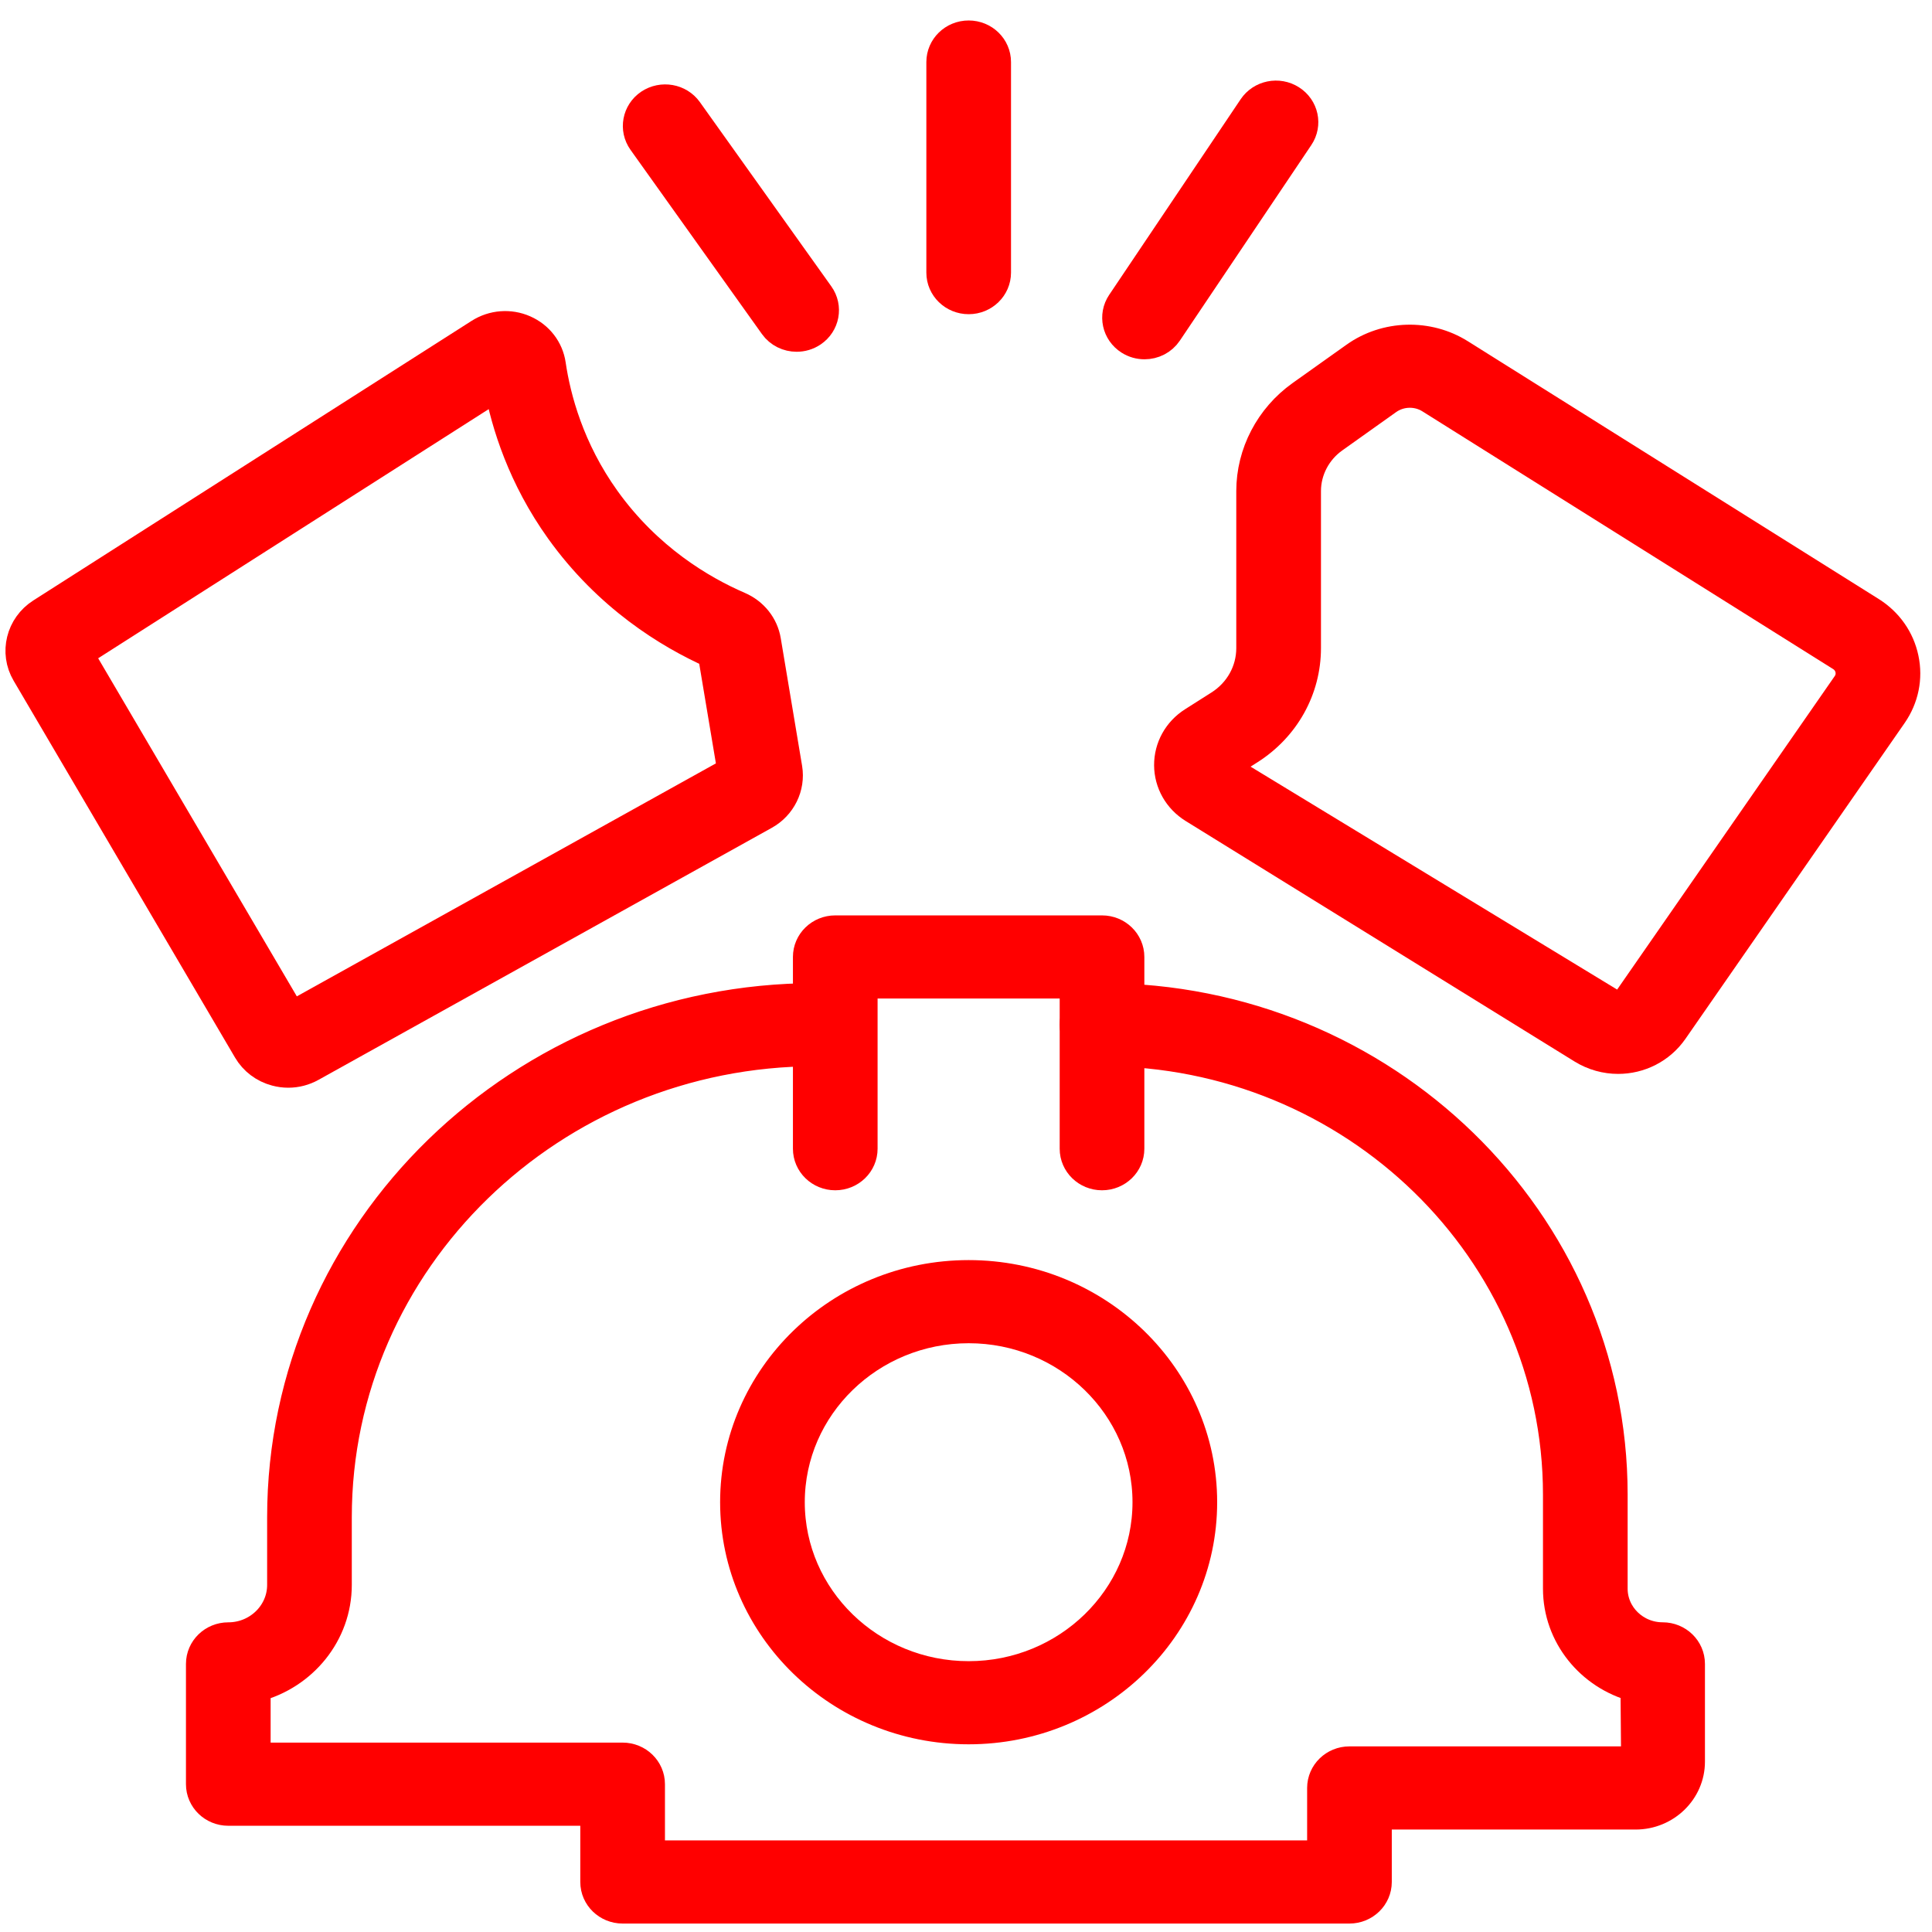
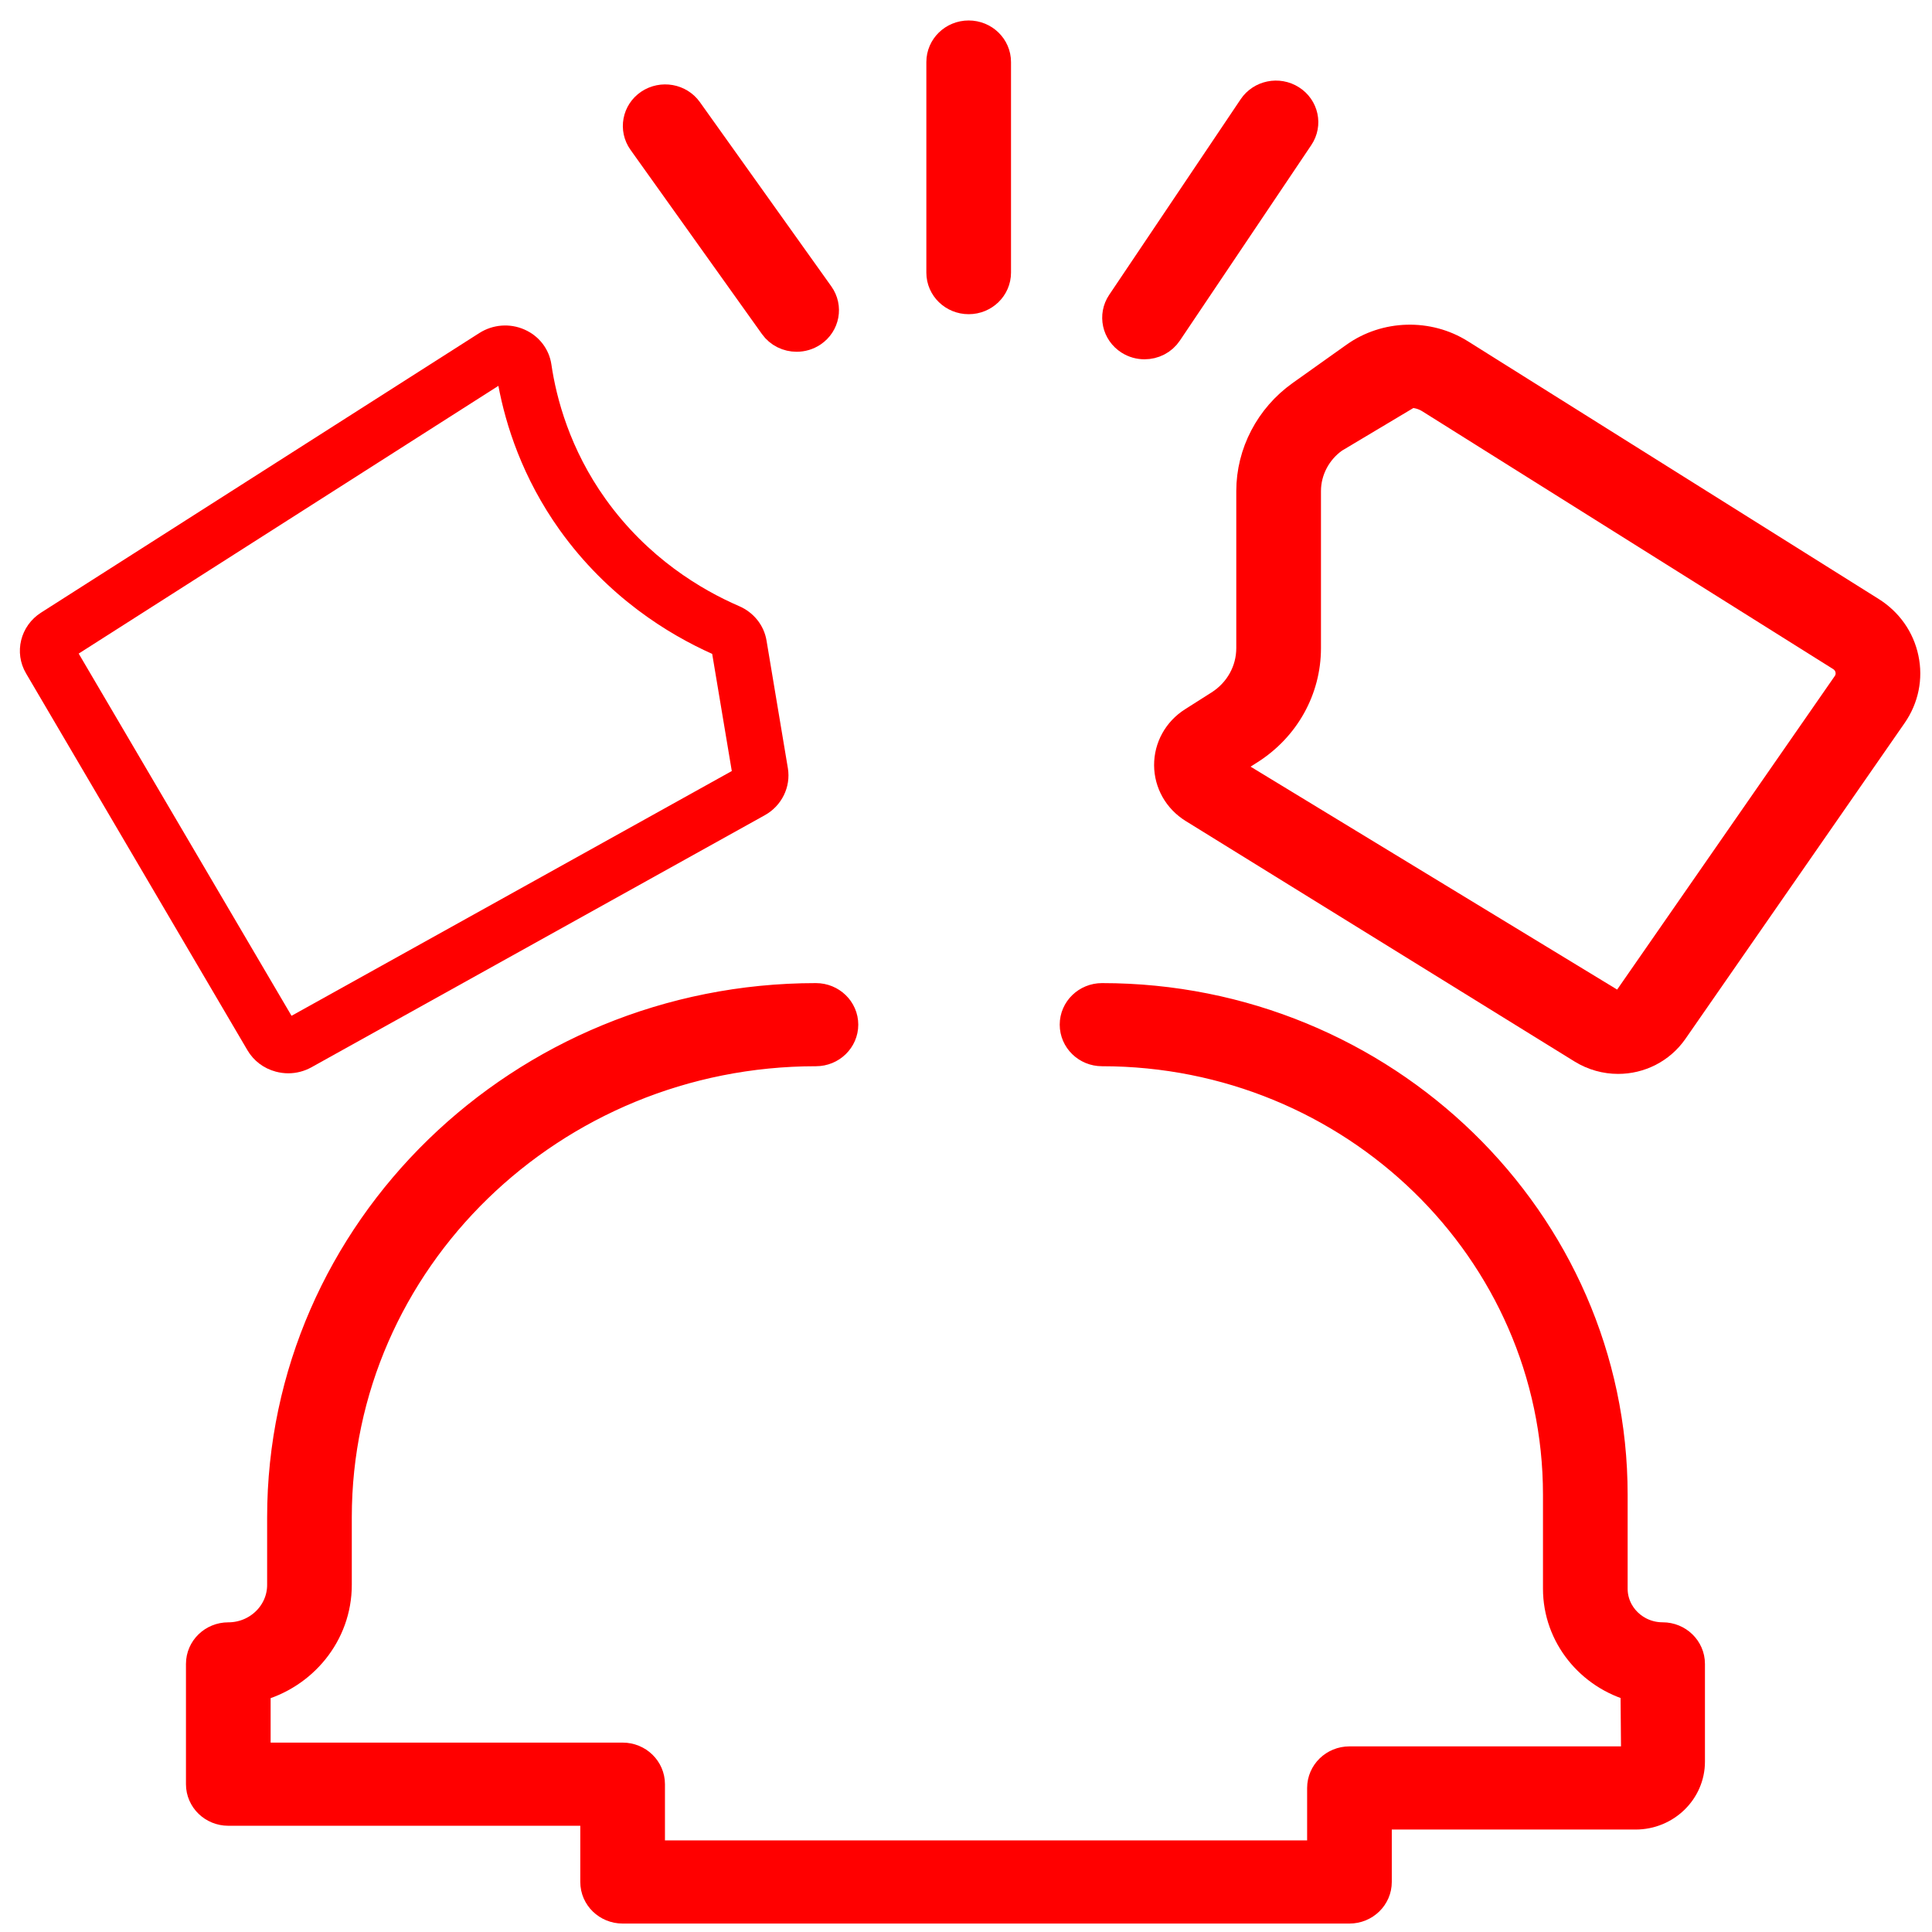
<svg xmlns="http://www.w3.org/2000/svg" width="67" height="67" viewBox="0 0 67 67" fill="none">
  <g clip-path="url(#clip0_257_71)">
-     <path d="M38.217 40.778C37.682 40.778 37.249 40.357 37.249 39.837V34.128H29.934V39.837C29.934 40.357 29.501 40.778 28.966 40.778C28.431 40.778 27.998 40.357 27.998 39.837V33.186C27.998 32.666 28.431 32.245 28.966 32.245H38.217C38.752 32.245 39.185 32.666 39.185 33.186V39.837C39.185 40.357 38.752 40.778 38.217 40.778Z" fill="#FF0000" stroke="#FF0000" />
    <path d="M46.798 66.207H21.592C21.057 66.207 20.624 65.786 20.624 65.266V62.816H7.917C7.383 62.816 6.949 62.395 6.949 61.875V57.702C6.949 57.182 7.383 56.761 7.917 56.761C8.936 56.761 9.764 55.954 9.764 54.964V52.617C9.764 42.678 18.078 34.593 28.296 34.593C28.83 34.593 29.264 35.014 29.264 35.534C29.264 36.054 28.83 36.476 28.296 36.476C19.145 36.476 11.7 43.717 11.7 52.616V54.963C11.7 56.667 10.504 58.104 8.885 58.522V60.932H21.592C22.127 60.932 22.56 61.354 22.56 61.874V64.323H45.83V62.005C45.83 61.485 46.263 61.063 46.798 61.063H56.719L56.697 58.519C55.149 58.107 54.009 56.727 54.009 55.094V51.834C54.009 43.365 46.925 36.476 38.218 36.476C37.683 36.476 37.25 36.054 37.25 35.534C37.25 35.014 37.683 34.593 38.218 34.593C47.993 34.593 55.945 42.327 55.945 51.834V55.094C55.945 56.012 56.714 56.76 57.658 56.76C58.193 56.76 58.626 57.181 58.626 57.702V61.093C58.626 62.115 57.771 62.947 56.72 62.947H47.766V65.265C47.766 65.785 47.332 66.207 46.798 66.207Z" fill="#FF0000" stroke="#FF0000" />
-     <path d="M33.592 59.991C29.114 59.991 25.473 56.449 25.473 52.095C25.473 47.741 29.114 44.199 33.592 44.199C38.068 44.199 41.71 47.741 41.71 52.095C41.71 56.449 38.068 59.991 33.592 59.991ZM33.592 46.082C30.183 46.082 27.409 48.78 27.409 52.095C27.409 55.41 30.183 58.108 33.592 58.108C37 58.108 39.774 55.41 39.774 52.095C39.774 48.779 37 46.082 33.592 46.082Z" fill="#FF0000" stroke="#FF0000" />
    <path d="M9.997 37.221C9.854 37.221 9.709 37.202 9.566 37.164C9.147 37.053 8.797 36.789 8.581 36.421L0.904 23.354C0.477 22.63 0.706 21.703 1.424 21.245L16.622 11.55C17.093 11.25 17.68 11.204 18.189 11.429C18.695 11.652 19.044 12.105 19.122 12.641C19.294 13.81 19.759 15.569 21.001 17.306C22.467 19.355 24.327 20.455 25.628 21.018C26.139 21.238 26.496 21.686 26.583 22.217L27.323 26.642C27.43 27.291 27.109 27.945 26.524 28.27L10.803 37.011C10.553 37.15 10.277 37.221 9.997 37.221ZM2.729 22.666L10.11 35.227L25.378 26.739L24.698 22.676C23.18 21.997 21.079 20.712 19.411 18.382C18.112 16.564 17.537 14.729 17.284 13.381L2.729 22.666ZM17.685 13.124L17.683 13.126C17.684 13.125 17.684 13.125 17.685 13.124Z" fill="#FF0000" />
-     <path d="M24.672 22.516C24.672 22.516 24.672 22.517 24.672 22.517M9.997 37.221C9.854 37.221 9.709 37.202 9.566 37.164C9.147 37.053 8.797 36.789 8.581 36.421L0.904 23.354C0.477 22.63 0.706 21.703 1.424 21.245L16.622 11.55C17.093 11.25 17.68 11.204 18.189 11.429C18.695 11.652 19.044 12.105 19.122 12.641C19.294 13.81 19.759 15.569 21.001 17.306C22.467 19.355 24.327 20.455 25.628 21.018C26.139 21.238 26.496 21.686 26.583 22.217L27.323 26.642C27.43 27.291 27.109 27.945 26.524 28.27L10.803 37.011C10.553 37.15 10.277 37.221 9.997 37.221ZM2.729 22.666L10.11 35.227L25.378 26.739L24.698 22.676C23.18 21.997 21.079 20.712 19.411 18.382C18.112 16.564 17.537 14.729 17.284 13.381L2.729 22.666ZM17.685 13.124L17.683 13.126C17.684 13.125 17.684 13.125 17.685 13.124Z" stroke="#FF0000" />
-     <path d="M56.116 36.742C55.688 36.742 55.254 36.626 54.864 36.385L41.382 28.047C40.848 27.717 40.527 27.153 40.523 26.538C40.52 25.923 40.834 25.355 41.364 25.019L42.28 24.437C42.964 24.004 43.373 23.27 43.373 22.476V17.031C43.373 15.717 44.024 14.469 45.115 13.692L46.986 12.361C48.057 11.599 49.524 11.557 50.639 12.258L64.886 21.196C65.486 21.573 65.896 22.155 66.039 22.836C66.183 23.516 66.041 24.209 65.642 24.786L58.039 35.741C57.588 36.39 56.861 36.742 56.116 36.742ZM48.891 13.641C48.623 13.641 48.355 13.722 48.129 13.882L46.259 15.213C45.665 15.635 45.31 16.315 45.31 17.03V22.475C45.31 23.908 44.573 25.231 43.338 26.014L42.422 26.596L55.902 34.794C56.081 34.905 56.316 34.857 56.434 34.686L64.037 23.732C64.144 23.579 64.181 23.395 64.143 23.214C64.105 23.034 63.996 22.879 63.837 22.779L49.59 13.84C49.379 13.707 49.135 13.641 48.891 13.641Z" fill="#FF0000" stroke="#FF0000" />
+     <path d="M56.116 36.742C55.688 36.742 55.254 36.626 54.864 36.385L41.382 28.047C40.848 27.717 40.527 27.153 40.523 26.538C40.52 25.923 40.834 25.355 41.364 25.019L42.28 24.437C42.964 24.004 43.373 23.27 43.373 22.476V17.031C43.373 15.717 44.024 14.469 45.115 13.692L46.986 12.361C48.057 11.599 49.524 11.557 50.639 12.258L64.886 21.196C65.486 21.573 65.896 22.155 66.039 22.836C66.183 23.516 66.041 24.209 65.642 24.786L58.039 35.741C57.588 36.39 56.861 36.742 56.116 36.742ZM48.891 13.641L46.259 15.213C45.665 15.635 45.31 16.315 45.31 17.03V22.475C45.31 23.908 44.573 25.231 43.338 26.014L42.422 26.596L55.902 34.794C56.081 34.905 56.316 34.857 56.434 34.686L64.037 23.732C64.144 23.579 64.181 23.395 64.143 23.214C64.105 23.034 63.996 22.879 63.837 22.779L49.59 13.84C49.379 13.707 49.135 13.641 48.891 13.641Z" fill="#FF0000" stroke="#FF0000" />
    <path d="M27.627 11.699C27.321 11.699 27.019 11.559 26.831 11.295L22.272 4.905C21.968 4.477 22.077 3.891 22.516 3.594C22.957 3.3 23.559 3.404 23.864 3.831L28.422 10.221C28.727 10.649 28.618 11.236 28.178 11.532C28.009 11.645 27.817 11.699 27.627 11.699Z" fill="#FF0000" stroke="#FF0000" />
    <path d="M33.593 10.396C33.058 10.396 32.625 9.975 32.625 9.455V2.152C32.625 1.631 33.058 1.21 33.593 1.21C34.128 1.21 34.561 1.631 34.561 2.152V9.454C34.561 9.974 34.128 10.396 33.593 10.396Z" fill="#FF0000" stroke="#FF0000" />
    <path d="M39.691 11.96C39.509 11.96 39.325 11.911 39.162 11.807C38.714 11.523 38.588 10.938 38.881 10.503L43.439 3.722C43.731 3.286 44.331 3.163 44.779 3.449C45.227 3.733 45.353 4.317 45.06 4.752L40.502 11.533C40.316 11.811 40.007 11.96 39.691 11.96Z" fill="#FF0000" stroke="#FF0000" />
  </g>
  <defs>
    <clipPath id="clip0_257_71">
      <rect width="67" height="67" fill="white" />
    </clipPath>
  </defs>
</svg>